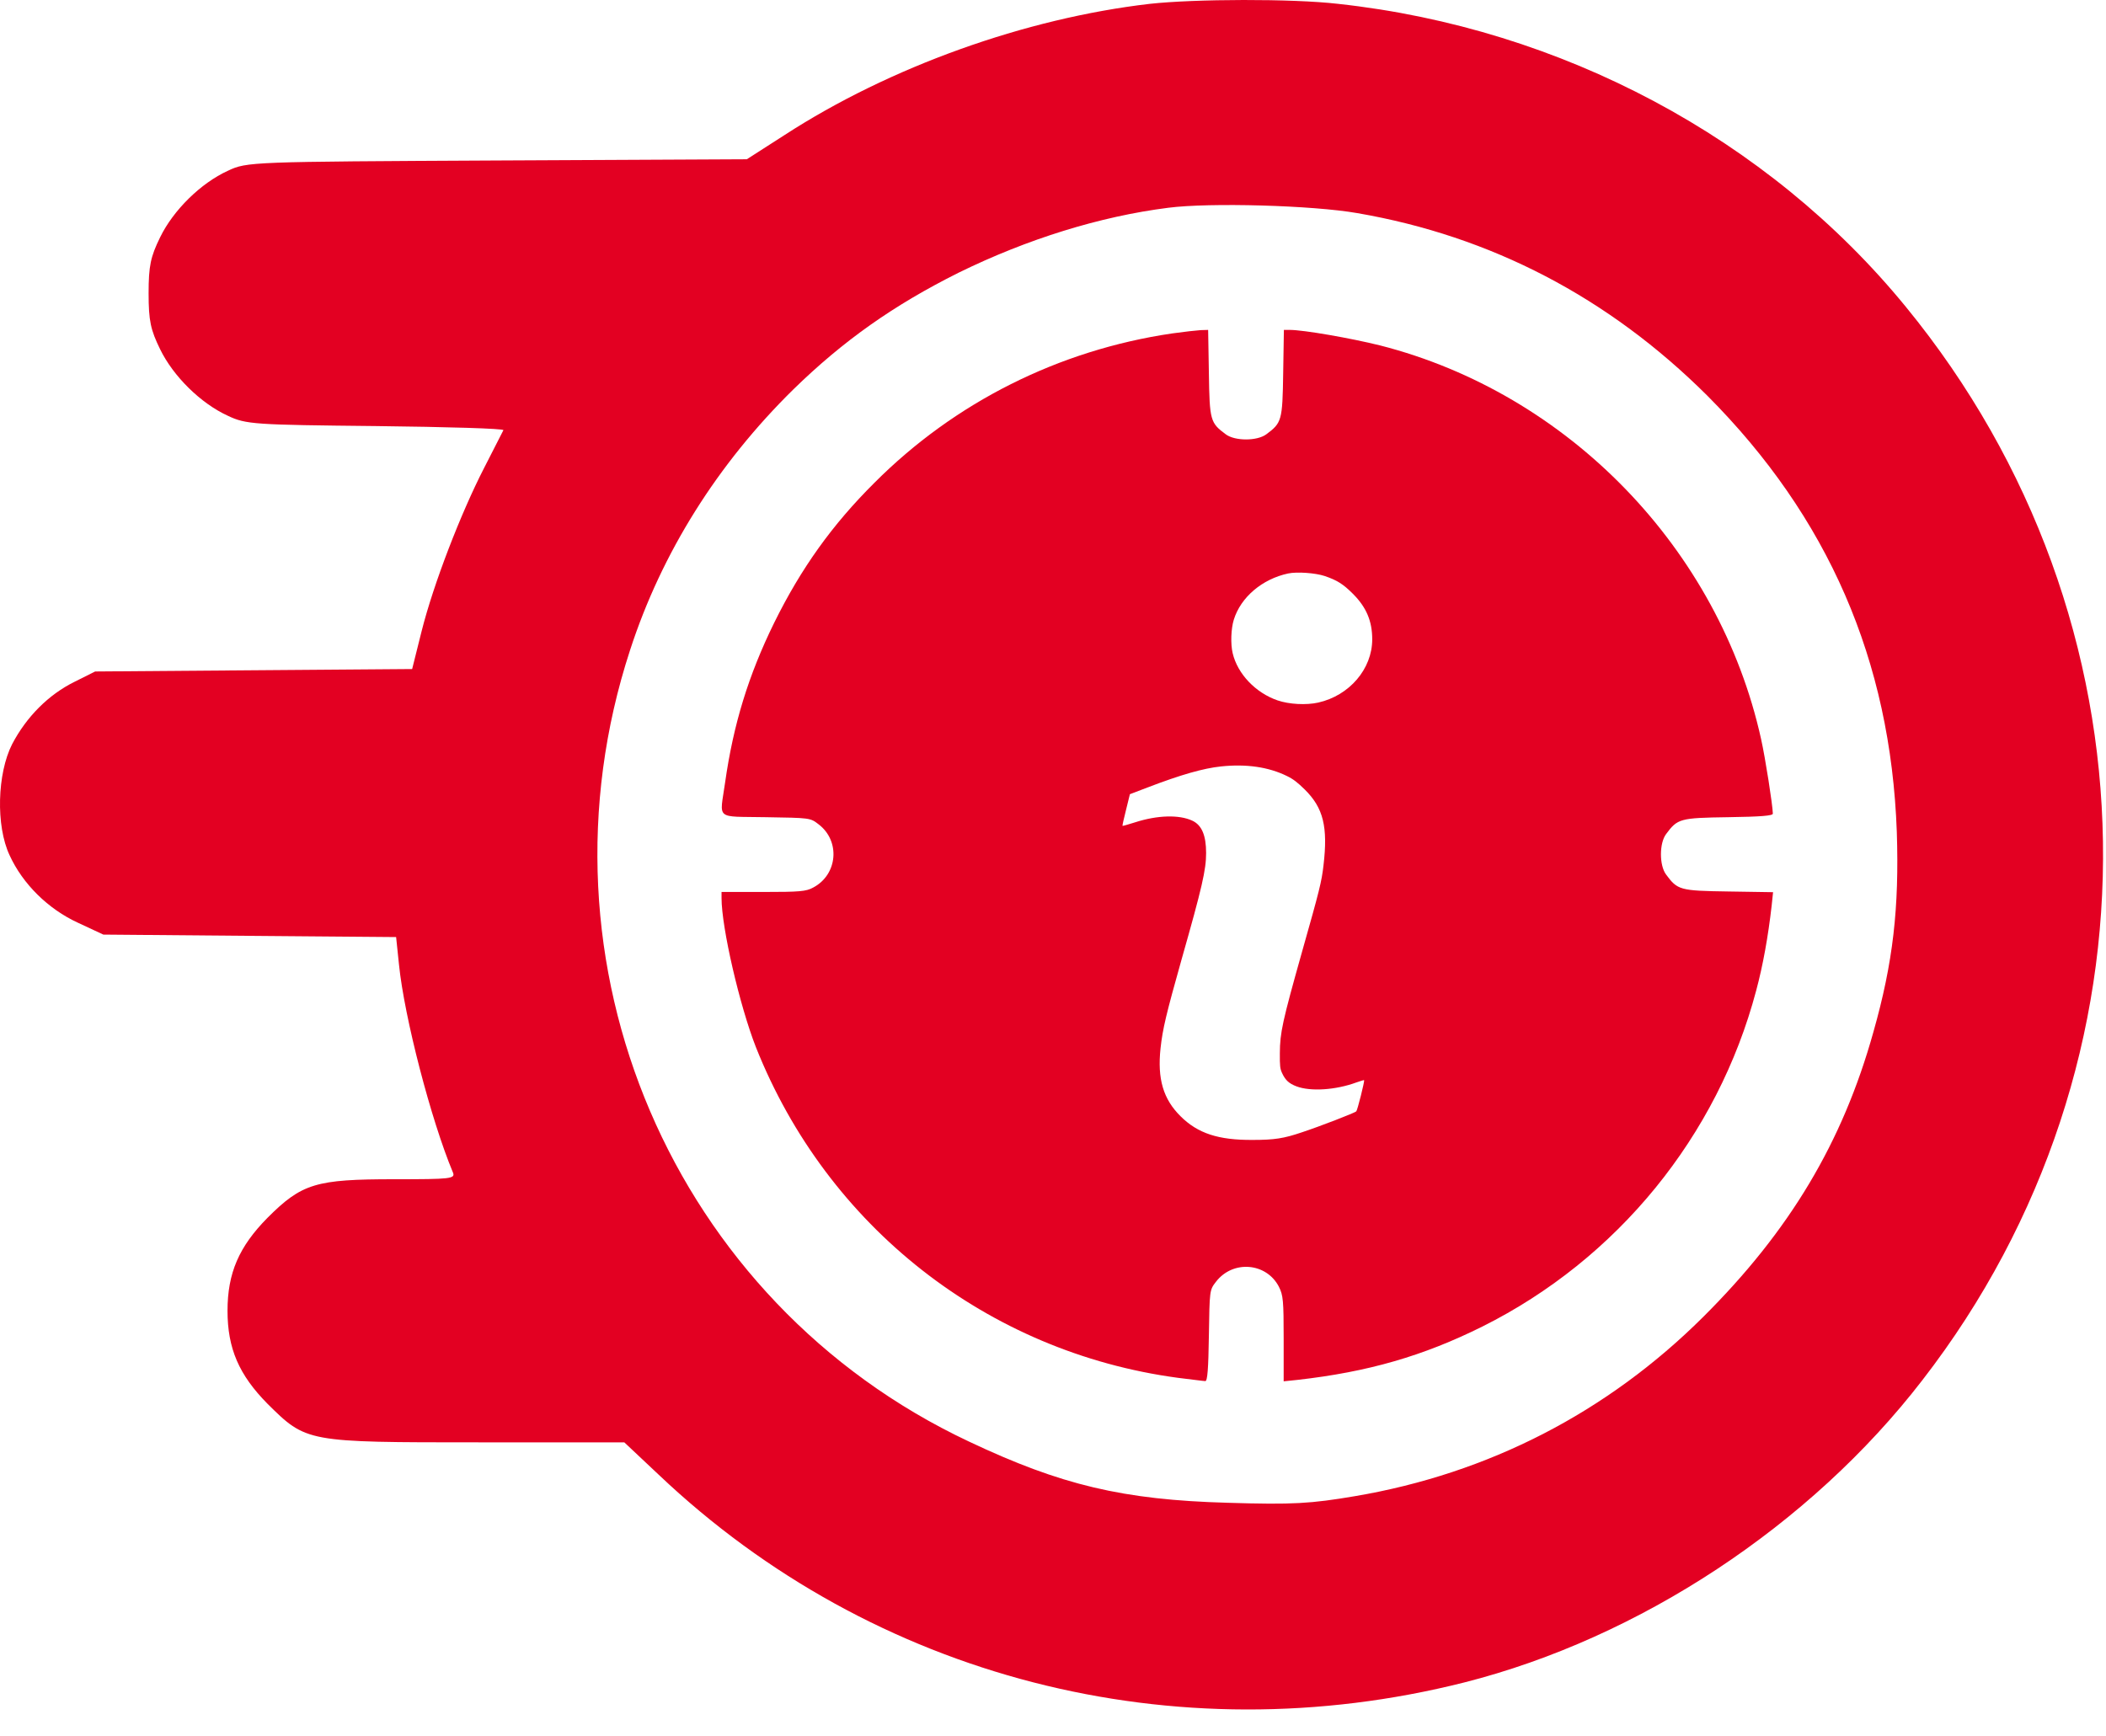
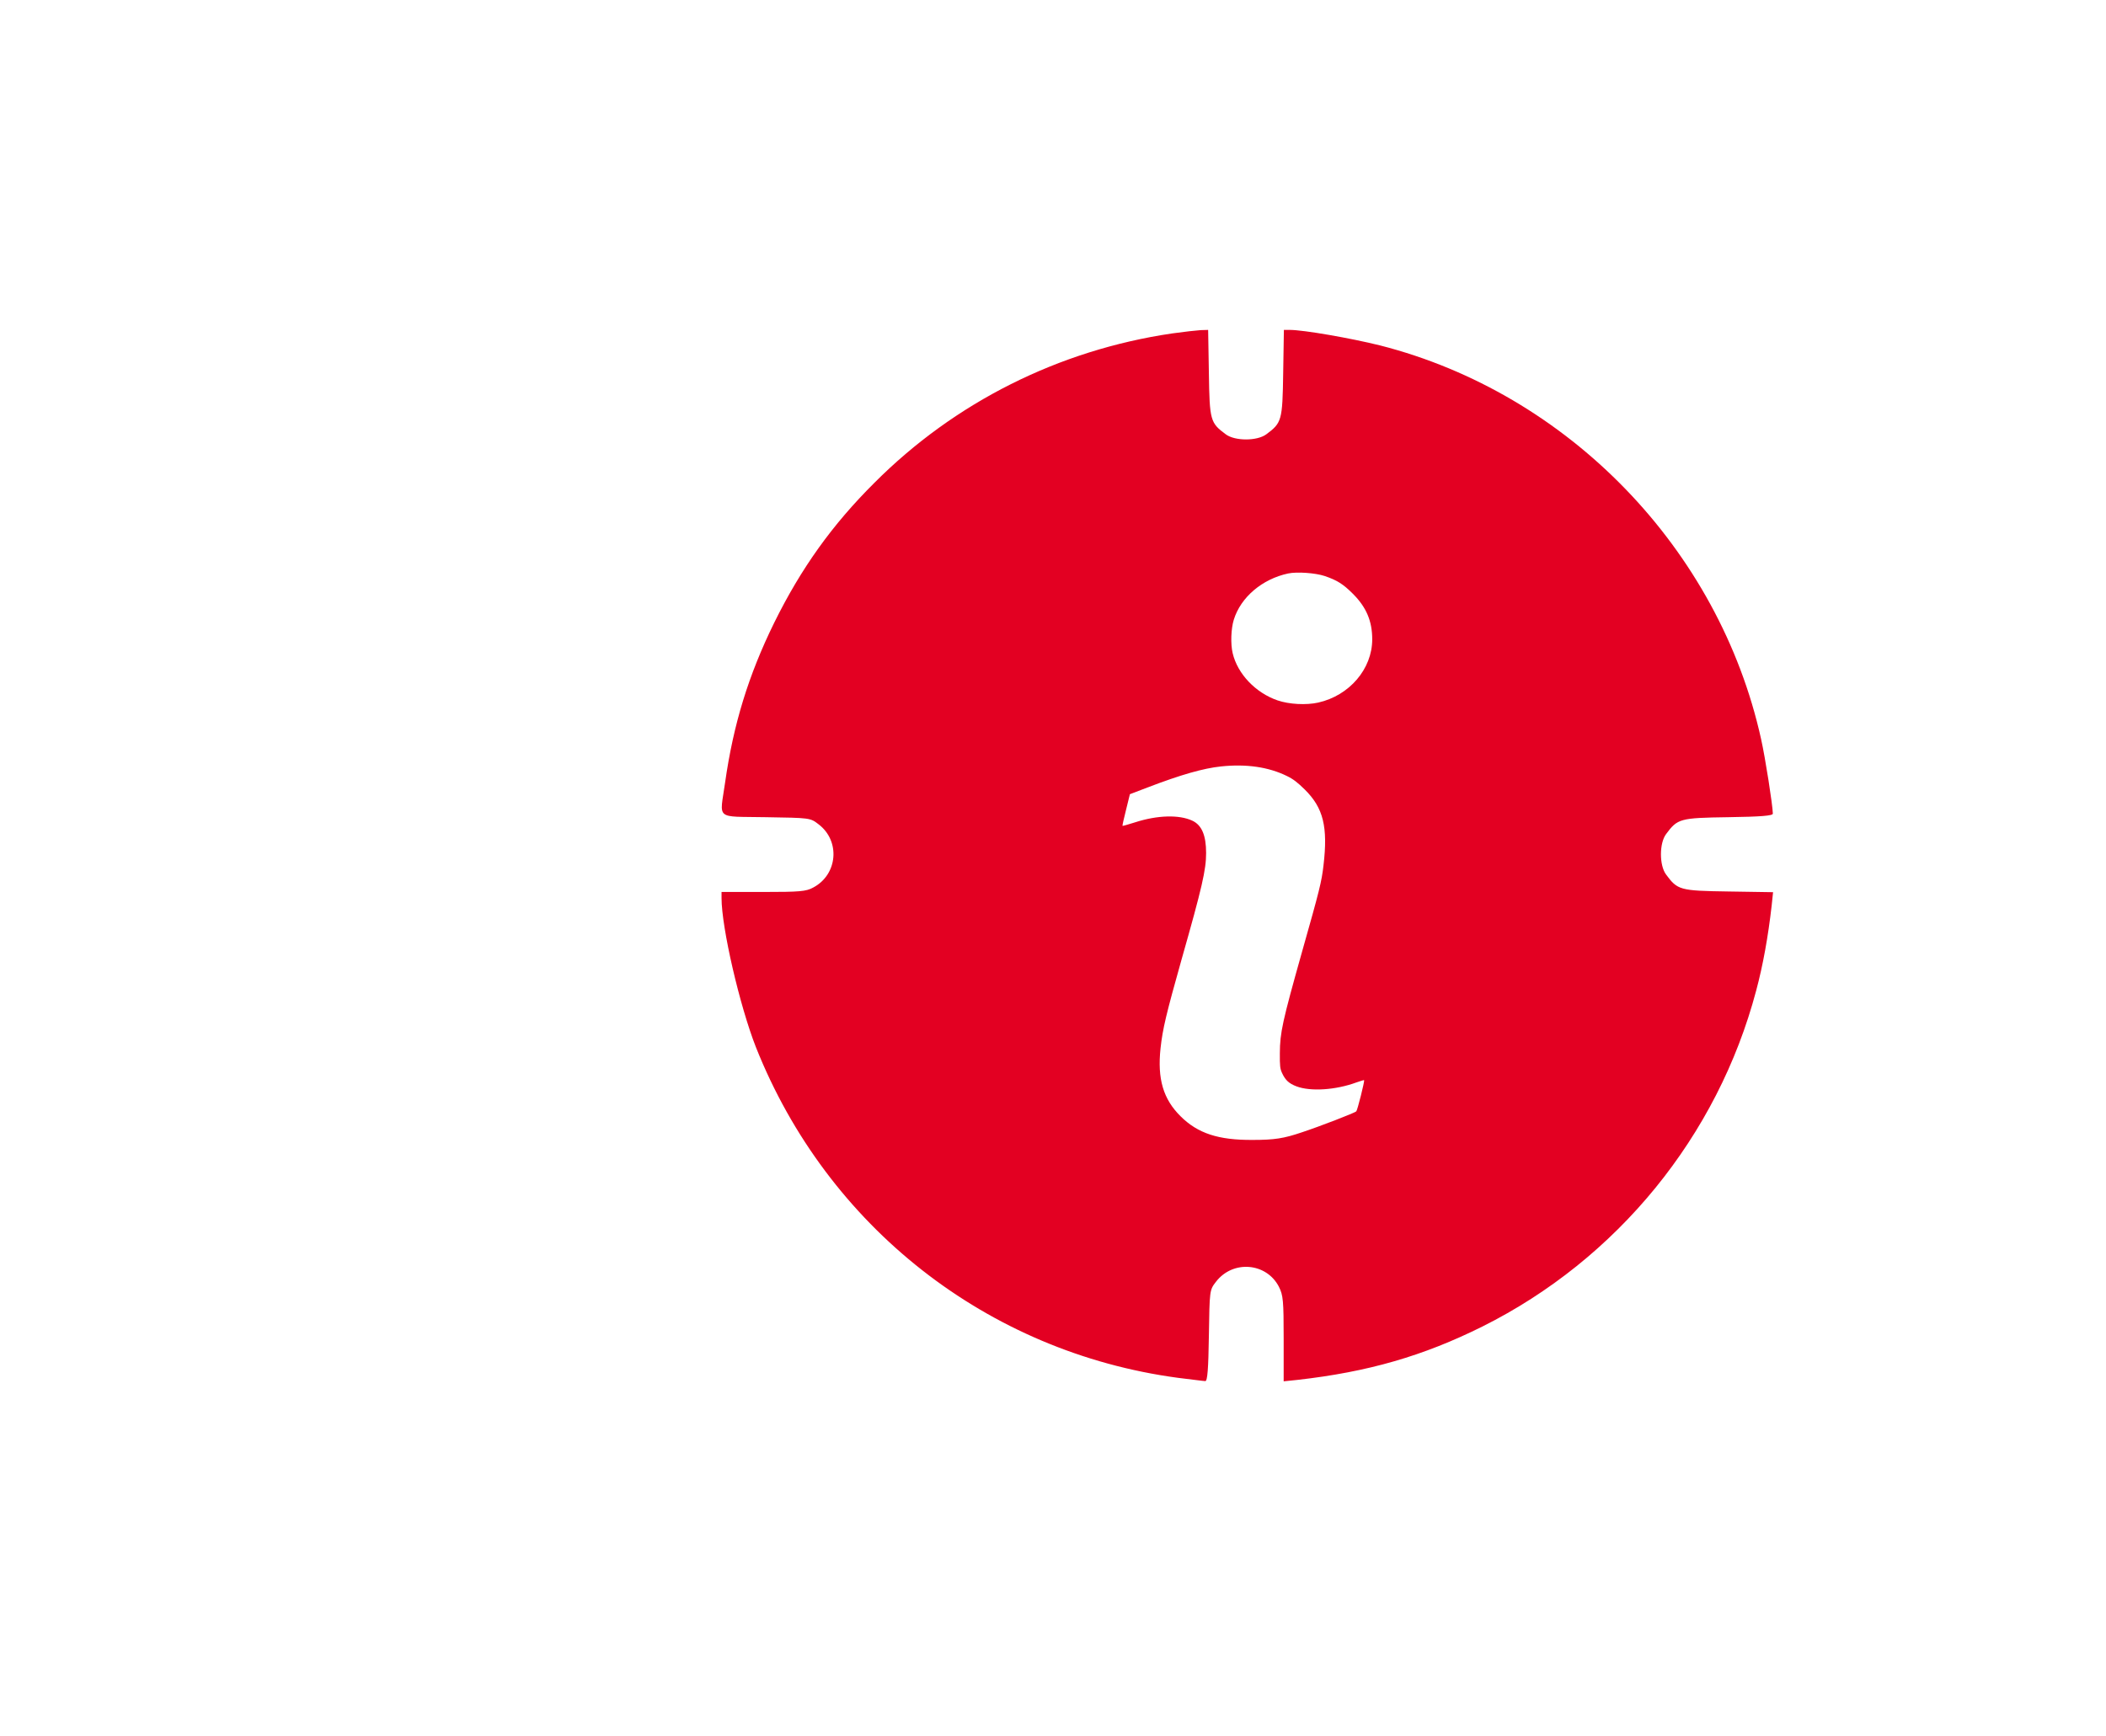
<svg xmlns="http://www.w3.org/2000/svg" width="57" height="47" viewBox="0 0 57 47" fill="none">
-   <path d="M31.119 0.104C27.758 0.494 24.085 1.807 21.237 3.654L20.213 4.311L13.447 4.344C6.792 4.378 6.681 4.378 6.169 4.622C5.435 4.956 4.689 5.691 4.333 6.425C4.077 6.948 4.022 7.193 4.022 7.939C4.022 8.684 4.077 8.929 4.333 9.452C4.689 10.186 5.435 10.921 6.169 11.255C6.659 11.488 6.881 11.499 10.175 11.533C12.089 11.555 13.647 11.6 13.625 11.644C13.603 11.689 13.369 12.145 13.102 12.668C12.468 13.903 11.733 15.806 11.411 17.086L11.155 18.11L6.859 18.143L2.575 18.176L2.018 18.455C1.317 18.8 0.716 19.401 0.327 20.146C-0.074 20.936 -0.118 22.349 0.26 23.151C0.616 23.93 1.306 24.608 2.107 24.976L2.797 25.298L6.759 25.332L10.721 25.365L10.799 26.111C10.943 27.535 11.666 30.317 12.256 31.73C12.334 31.909 12.212 31.92 10.676 31.92C8.551 31.92 8.172 32.031 7.238 32.966C6.47 33.745 6.158 34.457 6.158 35.481C6.158 36.504 6.47 37.217 7.238 37.996C8.295 39.042 8.284 39.042 12.957 39.042H16.897L17.831 39.921C23.64 45.429 31.786 47.521 39.632 45.541C44.372 44.339 49.001 41.289 52.028 37.361C58.716 28.726 58.527 16.785 51.583 8.306C47.855 3.743 42.258 0.761 36.215 0.104C34.969 -0.04 32.331 -0.029 31.119 0.104ZM36.738 5.769C40.355 6.392 43.538 8.05 46.208 10.709C49.48 13.992 51.171 17.876 51.338 22.516C51.405 24.575 51.238 26.055 50.704 27.936C49.869 30.929 48.434 33.322 46.097 35.648C43.504 38.229 40.288 39.887 36.671 40.499C35.481 40.7 35.002 40.733 33.233 40.678C30.395 40.6 28.715 40.199 26.222 39.019C18.21 35.247 14.282 26.077 17.053 17.598C17.909 14.96 19.423 12.557 21.47 10.543C22.828 9.218 24.186 8.261 25.944 7.382C27.802 6.47 29.772 5.858 31.619 5.624C32.743 5.479 35.525 5.557 36.738 5.769Z" fill="#E30022" />
  <path d="M34.908 8.93C35.284 8.93 36.557 9.153 37.352 9.35C42.445 10.649 46.526 14.857 47.665 20.006C47.78 20.522 47.977 21.782 47.983 22.024C47.983 22.081 47.658 22.107 46.78 22.12C45.463 22.139 45.405 22.158 45.093 22.578C44.908 22.826 44.908 23.424 45.093 23.672C45.405 24.093 45.463 24.112 46.78 24.131L47.989 24.15L47.951 24.513C47.856 25.347 47.716 26.13 47.531 26.817C46.487 30.757 43.769 34.086 40.122 35.907C38.524 36.703 37.028 37.136 35.112 37.352L34.743 37.39V36.238C34.743 35.207 34.73 35.061 34.615 34.832C34.278 34.176 33.367 34.099 32.909 34.698C32.737 34.92 32.738 34.928 32.719 36.156C32.706 37.053 32.68 37.384 32.623 37.384C32.578 37.384 32.247 37.339 31.878 37.295C26.722 36.601 22.388 33.202 20.459 28.345C20.02 27.225 19.529 25.111 19.529 24.309V24.144H20.662C21.636 24.144 21.821 24.131 22.012 24.023C22.674 23.673 22.751 22.762 22.152 22.31C21.93 22.138 21.922 22.139 20.726 22.12C19.339 22.094 19.479 22.215 19.625 21.184C19.848 19.612 20.255 18.281 20.955 16.855C21.681 15.385 22.521 14.207 23.667 13.068C25.838 10.891 28.652 9.478 31.72 9.026C32.038 8.981 32.382 8.943 32.496 8.936L32.699 8.93L32.719 10.101C32.738 11.387 32.757 11.445 33.177 11.757C33.425 11.941 34.023 11.941 34.272 11.757C34.692 11.445 34.711 11.387 34.73 10.101L34.749 8.93H34.908ZM34.832 21.006C34.334 20.761 33.734 20.674 33.048 20.746C32.568 20.797 31.969 20.967 31.052 21.318L30.581 21.498L30.477 21.921C30.417 22.154 30.375 22.349 30.381 22.355C30.39 22.36 30.541 22.316 30.722 22.259C31.324 22.065 31.912 22.047 32.272 22.215C32.526 22.334 32.644 22.61 32.644 23.09C32.644 23.545 32.536 24.016 31.981 25.967C31.565 27.445 31.468 27.847 31.411 28.372C31.321 29.205 31.484 29.753 31.954 30.217C32.419 30.679 32.976 30.862 33.902 30.856C34.493 30.856 34.745 30.817 35.239 30.649C35.713 30.493 36.672 30.122 36.708 30.083C36.741 30.052 36.938 29.259 36.921 29.238C36.918 29.232 36.822 29.261 36.711 29.3C36.148 29.507 35.471 29.55 35.09 29.406C34.886 29.328 34.79 29.24 34.7 29.046C34.646 28.929 34.637 28.857 34.64 28.506C34.643 27.952 34.709 27.652 35.236 25.779C35.716 24.085 35.77 23.869 35.821 23.425C35.944 22.382 35.818 21.869 35.315 21.372C35.12 21.18 35 21.087 34.832 21.006ZM35.851 15.591C35.599 15.508 35.104 15.472 34.864 15.523C34.163 15.673 33.581 16.165 33.393 16.776C33.318 17.016 33.303 17.433 33.363 17.681C33.495 18.242 33.984 18.754 34.577 18.958C34.892 19.066 35.353 19.09 35.677 19.018C36.522 18.829 37.14 18.107 37.14 17.306C37.14 16.812 36.981 16.437 36.618 16.074C36.352 15.807 36.186 15.705 35.851 15.591Z" fill="#E30022" />
</svg>